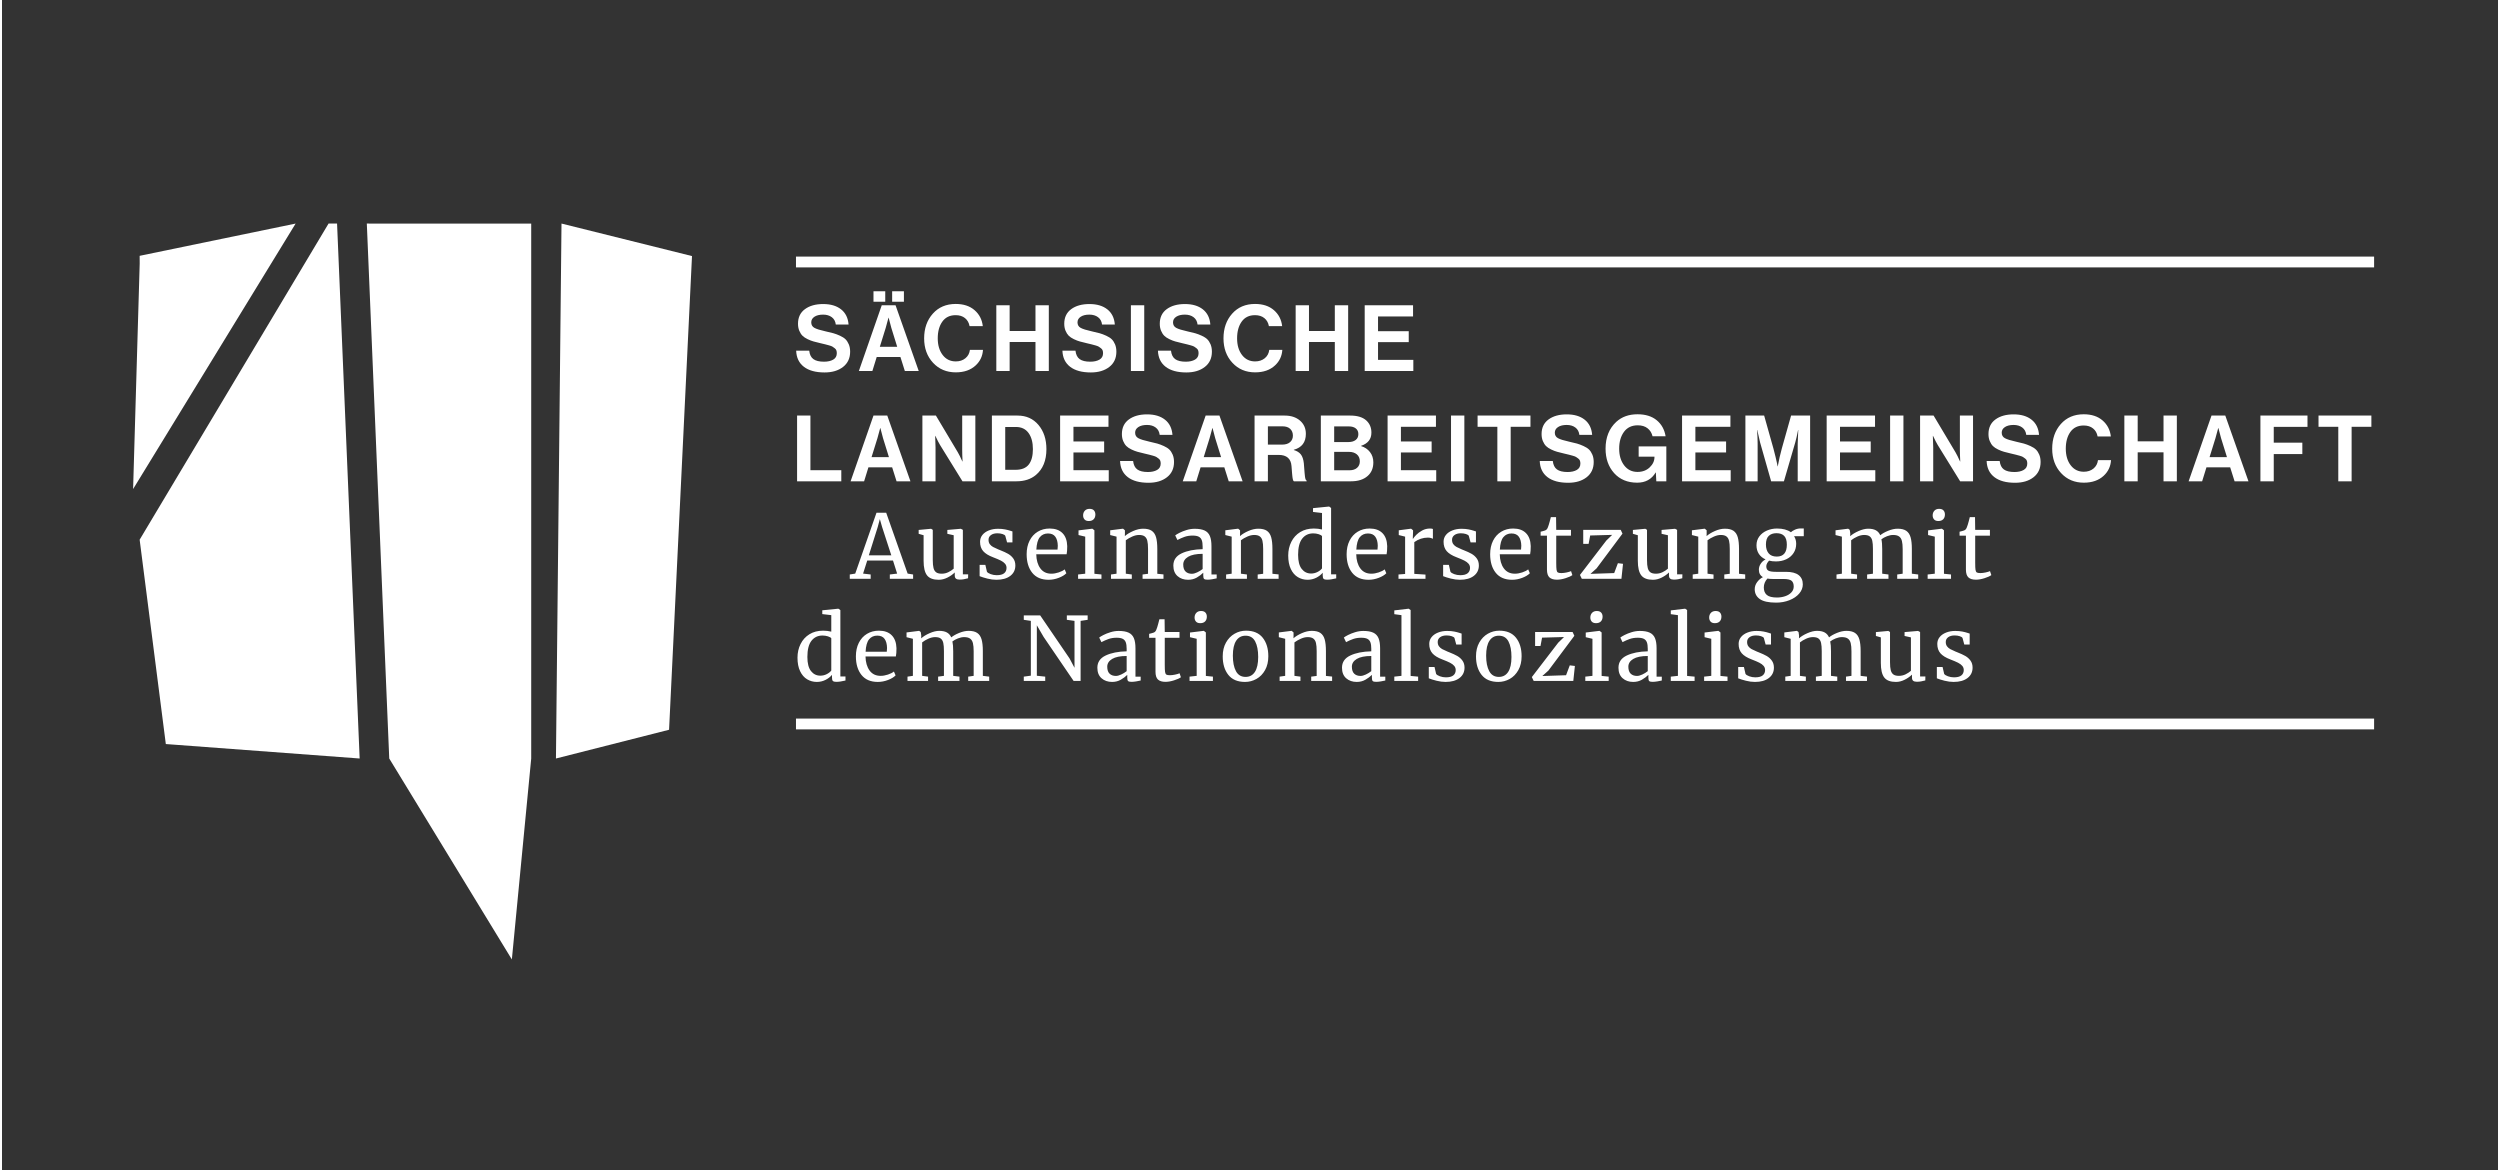
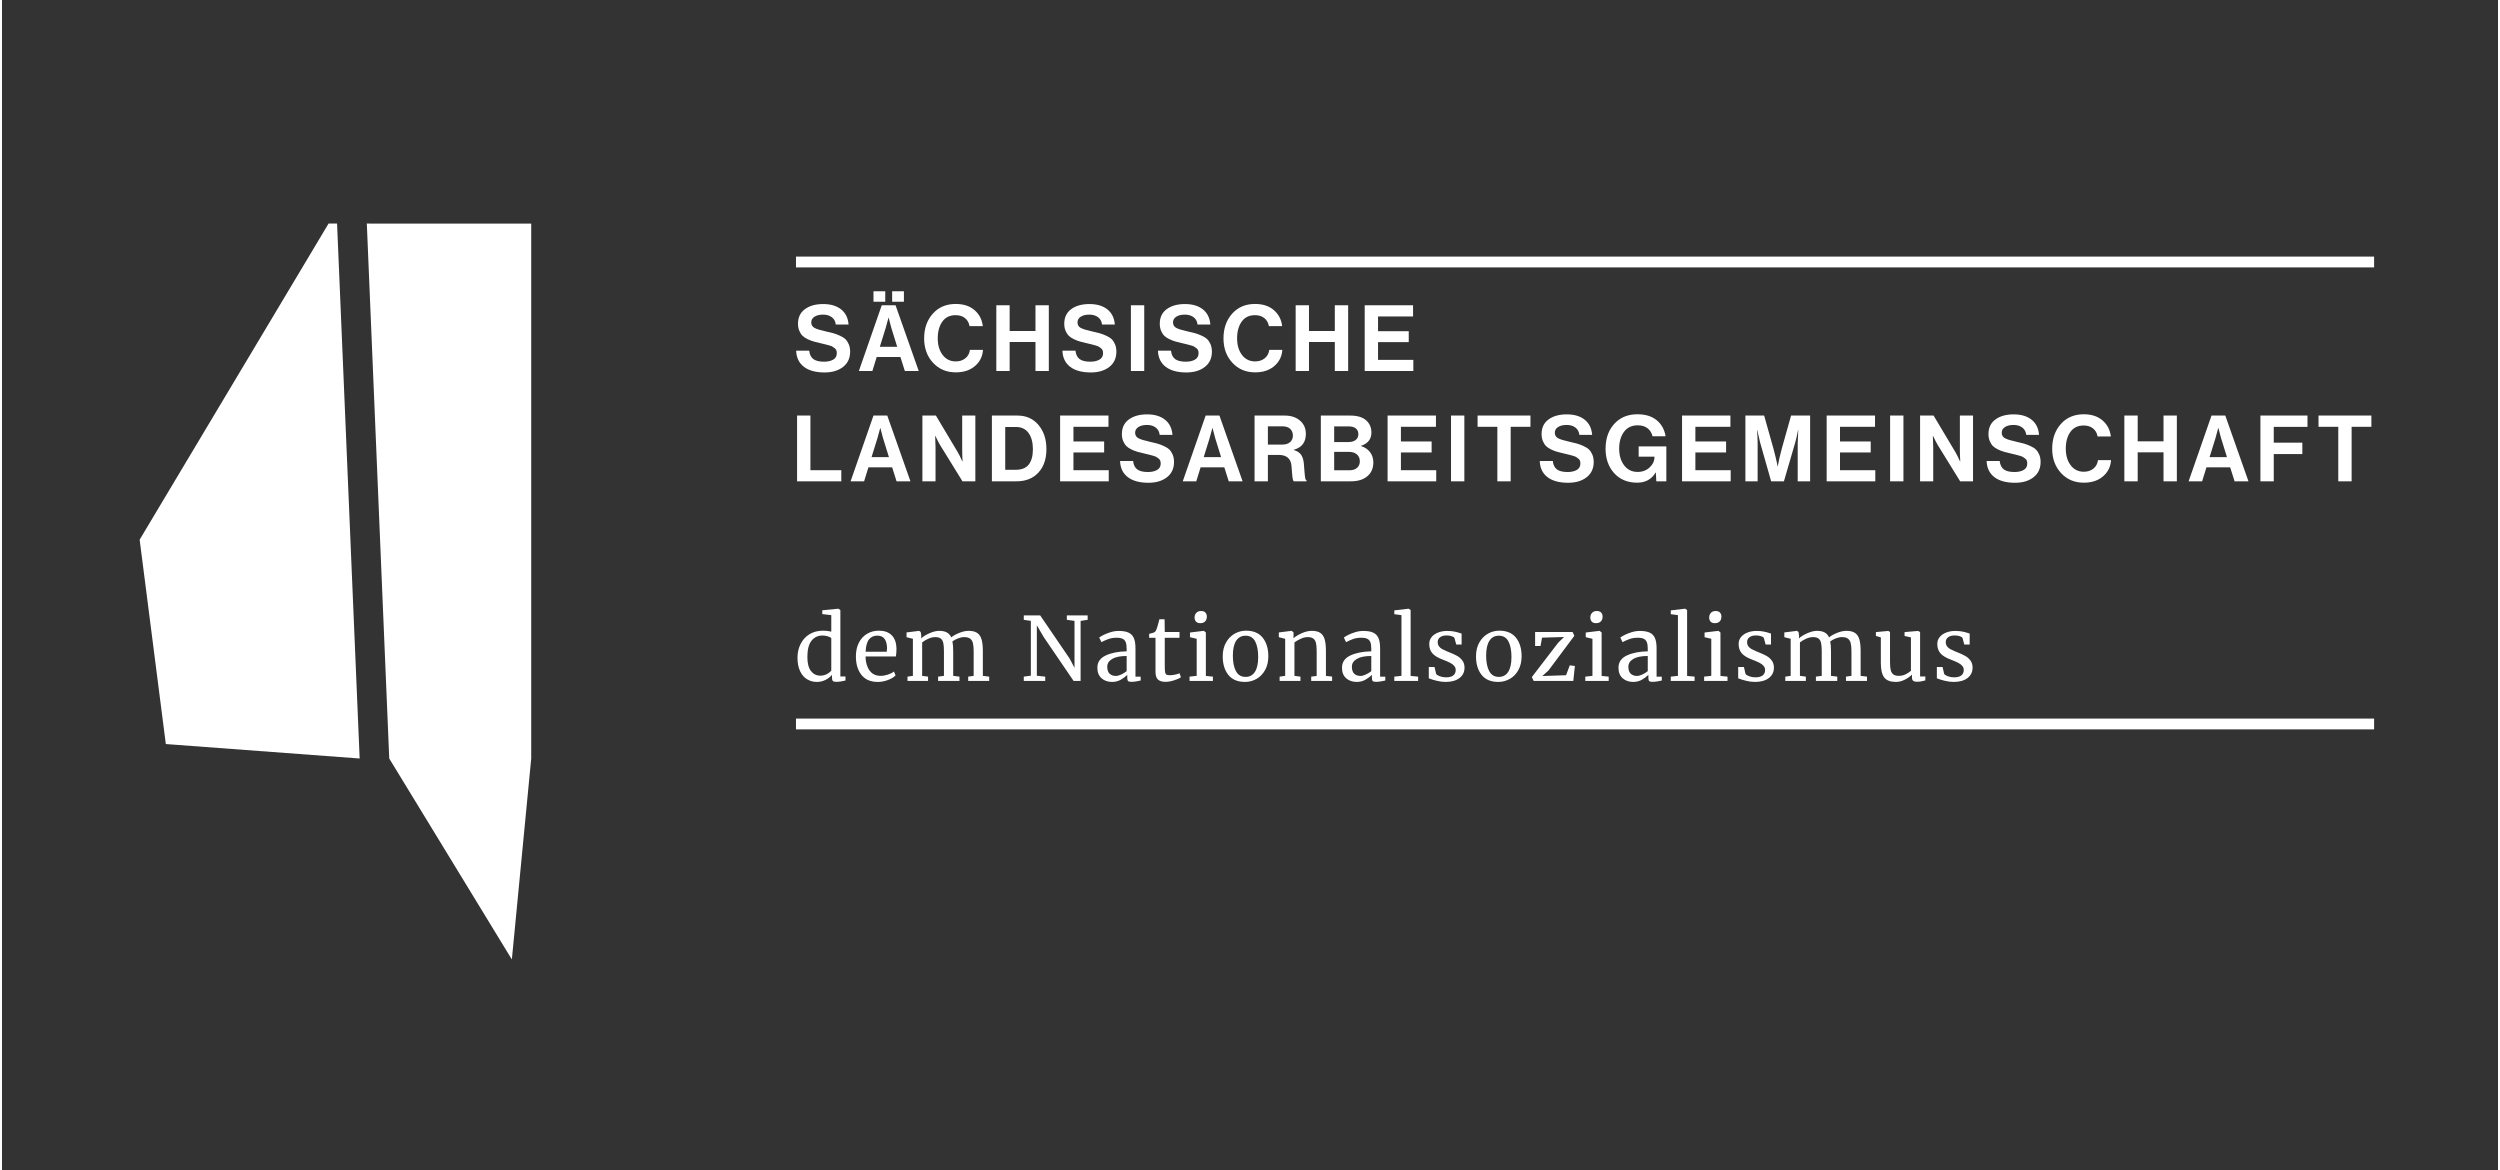
<svg xmlns="http://www.w3.org/2000/svg" width="250" height="117" viewBox="0 0 1120 525" version="1.1" xml:space="preserve" style="fill-rule:evenodd;clip-rule:evenodd;stroke-linejoin:round;stroke-miterlimit:2;">
  <rect x="0" y="0" width="1120" height="525" fill="#333333" stroke="none" />
  <g transform="matrix(1,0,0,1,0,-4)">
    <g id="sLAG_logo" transform="matrix(1,0,0,1,-667,-506.053)">
      <rect x="667" y="511" width="1120" height="524" style="fill:none;" />
      <g transform="matrix(1,0,0,1,1227,773)">
        <g transform="matrix(1,0,0,1,-533.333,-179.167)">
          <g transform="matrix(4.167,0,0,4.167,0,0)">
            <path d="M81.342,53.327C81.678,53.327 81.99,53.254 82.278,53.109C82.566,52.963 82.799,52.782 82.977,52.567L82.977,52.871C82.977,53.055 83.011,53.175 83.081,53.232C83.151,53.289 83.268,53.318 83.433,53.318C83.597,53.318 83.754,53.305 83.903,53.28C84.051,53.254 84.227,53.219 84.43,53.175L84.43,52.738L83.879,52.738L83.879,45.594L83.67,45.442L83.642,45.442L81.932,45.613L81.932,46.022L82.901,46.136L82.901,47.912C82.634,47.843 82.34,47.808 82.017,47.808C81.453,47.808 80.964,47.936 80.549,48.192C80.134,48.449 79.816,48.799 79.595,49.242C79.373,49.685 79.262,50.176 79.262,50.715C79.262,51.291 79.355,51.775 79.542,52.168C79.729,52.561 79.981,52.852 80.298,53.042C80.614,53.232 80.963,53.327 81.342,53.327ZM81.723,52.653C81.311,52.653 80.975,52.488 80.716,52.159C80.456,51.829 80.326,51.323 80.326,50.639C80.326,49.853 80.473,49.272 80.768,48.895C81.062,48.519 81.457,48.33 81.951,48.33C82.16,48.33 82.357,48.36 82.544,48.42C82.731,48.481 82.85,48.549 82.901,48.625L82.901,52.102C82.793,52.247 82.631,52.376 82.416,52.486C82.201,52.597 81.97,52.653 81.723,52.653ZM87.907,53.327C88.28,53.327 88.648,53.257 89.009,53.118C89.37,52.979 89.642,52.814 89.826,52.624L89.645,52.206C89.493,52.333 89.28,52.442 89.004,52.534C88.729,52.626 88.464,52.672 88.211,52.672C87.698,52.672 87.302,52.48 87.023,52.097C86.745,51.714 86.599,51.209 86.586,50.582L89.854,50.582C89.899,50.379 89.921,50.085 89.921,49.698C89.902,49.09 89.729,48.623 89.403,48.297C89.077,47.971 88.619,47.808 88.03,47.808C87.549,47.808 87.12,47.922 86.743,48.15C86.366,48.378 86.073,48.701 85.864,49.119C85.655,49.537 85.551,50.021 85.551,50.572C85.551,51.408 85.752,52.076 86.154,52.577C86.556,53.077 87.14,53.327 87.907,53.327ZM86.596,50.078C86.627,49.451 86.753,49.005 86.971,48.739C87.19,48.473 87.482,48.34 87.85,48.34C88.211,48.34 88.475,48.458 88.643,48.696C88.811,48.933 88.898,49.258 88.904,49.67C88.904,49.809 88.895,49.945 88.876,50.078L86.596,50.078ZM91.108,53.223L93.322,53.223L93.322,52.757L92.685,52.672L92.685,49.071C92.875,48.919 93.099,48.786 93.355,48.672C93.612,48.558 93.854,48.501 94.082,48.501C94.354,48.501 94.557,48.553 94.69,48.658C94.823,48.762 94.913,48.919 94.961,49.128C95.008,49.337 95.032,49.632 95.032,50.012L95.032,52.672L94.405,52.757L94.405,53.223L96.704,53.223L96.704,52.757L96.029,52.672L96.029,50.021C96.029,49.565 96.001,49.214 95.944,48.967C96.108,48.84 96.308,48.731 96.542,48.639C96.777,48.547 96.998,48.501 97.207,48.501C97.486,48.501 97.7,48.555 97.849,48.663C97.997,48.77 98.099,48.933 98.153,49.152C98.206,49.37 98.233,49.663 98.233,50.031L98.233,52.672L97.644,52.757L97.644,53.223L99.905,53.223L99.905,52.757L99.221,52.672L99.221,50.002C99.221,49.476 99.175,49.057 99.084,48.743C98.992,48.43 98.835,48.199 98.613,48.05C98.392,47.901 98.084,47.827 97.692,47.827C97.375,47.827 97.035,47.901 96.671,48.05C96.306,48.199 96.023,48.359 95.82,48.53C95.713,48.289 95.554,48.112 95.345,47.998C95.136,47.884 94.861,47.827 94.519,47.827C94.215,47.827 93.871,47.911 93.488,48.078C93.105,48.246 92.802,48.432 92.581,48.634L92.59,48.33L92.533,47.95L92.362,47.827L91.004,47.998L91.004,48.511L91.688,48.682L91.688,52.672L91.108,52.757L91.108,53.223ZM104.39,52.653L103.63,52.757L103.63,53.223L105.938,53.223L105.938,52.757L105.036,52.662L105.036,47.228L105.767,48.482L108.997,53.223L109.748,53.223L109.748,46.753L110.508,46.639L110.508,46.164L108.266,46.164L108.266,46.639L109.092,46.753L109.092,51.807L108.56,50.8L105.397,46.164L103.63,46.164L103.63,46.639L104.39,46.753L104.39,52.653ZM111.553,51.798C111.553,52.292 111.703,52.67 112.004,52.933C112.305,53.196 112.683,53.327 113.139,53.327C113.487,53.327 113.799,53.248 114.075,53.09C114.35,52.931 114.583,52.757 114.773,52.567L114.773,52.881C114.773,53.064 114.805,53.183 114.868,53.237C114.931,53.291 115.052,53.318 115.229,53.318C115.375,53.318 115.544,53.302 115.737,53.27C115.93,53.238 116.09,53.207 116.217,53.175L116.217,52.757L115.657,52.757L115.657,49.708C115.657,49.252 115.6,48.887 115.486,48.615C115.372,48.343 115.183,48.145 114.92,48.021C114.658,47.898 114.301,47.836 113.852,47.836C113.56,47.836 113.269,47.88 112.978,47.969C112.686,48.058 112.43,48.159 112.208,48.273C111.986,48.387 111.834,48.479 111.752,48.549L111.99,49.043C112.243,48.91 112.498,48.797 112.754,48.705C113.011,48.614 113.301,48.568 113.624,48.568C113.909,48.568 114.129,48.607 114.284,48.686C114.439,48.766 114.548,48.891 114.612,49.062C114.675,49.233 114.707,49.467 114.707,49.765L114.707,50.031C113.795,50.05 113.041,50.2 112.446,50.482C111.85,50.764 111.553,51.202 111.553,51.798ZM113.548,52.681C113.263,52.681 113.036,52.6 112.868,52.439C112.701,52.277 112.617,52.026 112.617,51.684C112.617,51.342 112.792,51.065 113.144,50.852C113.495,50.64 114.016,50.534 114.707,50.534L114.707,52.168C114.529,52.308 114.333,52.428 114.118,52.529C113.902,52.63 113.712,52.681 113.548,52.681ZM118.887,53.318C119.165,53.318 119.474,53.264 119.813,53.156C120.152,53.048 120.397,52.938 120.549,52.824L120.407,52.396C120.293,52.447 120.133,52.494 119.927,52.539C119.721,52.583 119.533,52.605 119.362,52.605C119.184,52.605 119.059,52.583 118.986,52.539C118.913,52.494 118.866,52.399 118.844,52.254C118.822,52.108 118.811,51.855 118.811,51.494L118.811,48.577L120.397,48.577L120.397,47.95L118.811,47.95L118.792,46.582L118.231,46.582C118.218,46.633 118.177,46.791 118.108,47.057C118.038,47.323 117.978,47.516 117.927,47.637C117.87,47.808 117.791,47.922 117.69,47.979C117.639,48.01 117.541,48.045 117.395,48.083C117.249,48.121 117.161,48.143 117.129,48.15L117.129,48.577L117.813,48.577L117.813,52.225C117.813,52.624 117.902,52.906 118.079,53.071C118.256,53.235 118.526,53.318 118.887,53.318ZM122.629,47L122.639,47C122.861,47 123.033,46.937 123.157,46.81C123.28,46.684 123.342,46.512 123.342,46.297C123.342,46.12 123.291,45.974 123.19,45.86C123.089,45.746 122.93,45.689 122.715,45.689C122.5,45.689 122.33,45.756 122.207,45.889C122.083,46.022 122.021,46.19 122.021,46.392C122.021,46.569 122.072,46.715 122.173,46.829C122.275,46.943 122.427,47 122.629,47ZM122.249,52.672L121.48,52.757L121.48,53.223L123.997,53.223L123.997,52.757L123.237,52.681L123.237,47.998L123.019,47.827L123,47.827L121.527,48.007L121.527,48.511L122.249,48.682L122.249,52.672ZM125.052,50.572C125.052,51.395 125.253,52.06 125.655,52.567C126.057,53.074 126.657,53.327 127.455,53.327C127.892,53.327 128.302,53.219 128.686,53.004C129.069,52.789 129.378,52.472 129.612,52.054C129.845,51.636 129.963,51.139 129.963,50.563C129.963,49.739 129.761,49.074 129.36,48.568C128.957,48.061 128.358,47.808 127.56,47.808C127.123,47.808 126.713,47.917 126.33,48.135C125.946,48.354 125.638,48.672 125.403,49.09C125.169,49.508 125.052,50.002 125.052,50.572ZM127.512,52.786C127.044,52.786 126.699,52.58 126.477,52.168C126.255,51.756 126.144,51.199 126.144,50.496C126.144,49.787 126.263,49.252 126.501,48.891C126.738,48.53 127.075,48.349 127.512,48.349C127.987,48.349 128.332,48.555 128.548,48.967C128.763,49.378 128.871,49.936 128.871,50.639C128.871,51.348 128.754,51.883 128.519,52.244C128.285,52.605 127.949,52.786 127.512,52.786ZM131.778,52.672L131.179,52.757L131.179,53.223L133.421,53.223L133.421,52.757L132.775,52.672L132.775,49.071C132.978,48.919 133.209,48.786 133.469,48.672C133.728,48.558 133.972,48.501 134.2,48.501C134.466,48.501 134.669,48.553 134.808,48.658C134.948,48.762 135.043,48.921 135.093,49.133C135.144,49.345 135.169,49.638 135.169,50.012L135.169,52.681L134.58,52.757L134.58,53.223L136.832,53.223L136.832,52.748L136.167,52.681L136.167,50.021C136.167,49.489 136.122,49.066 136.034,48.753C135.945,48.439 135.792,48.207 135.573,48.055C135.355,47.903 135.046,47.827 134.647,47.827C134.305,47.827 133.947,47.909 133.573,48.074C133.2,48.238 132.899,48.422 132.671,48.625L132.68,48.397L132.68,47.998L132.481,47.827L132.452,47.827L131.094,47.998L131.094,48.511L131.778,48.682L131.778,52.672ZM137.896,51.798C137.896,52.292 138.046,52.67 138.347,52.933C138.648,53.196 139.026,53.327 139.482,53.327C139.83,53.327 140.142,53.248 140.418,53.09C140.693,52.931 140.926,52.757 141.116,52.567L141.116,52.881C141.116,53.064 141.148,53.183 141.211,53.237C141.274,53.291 141.395,53.318 141.572,53.318C141.718,53.318 141.887,53.302 142.08,53.27C142.273,53.238 142.433,53.207 142.56,53.175L142.56,52.757L142,52.757L142,49.708C142,49.252 141.943,48.887 141.829,48.615C141.715,48.343 141.526,48.145 141.263,48.021C141.001,47.898 140.644,47.836 140.195,47.836C139.903,47.836 139.612,47.88 139.321,47.969C139.029,48.058 138.773,48.159 138.551,48.273C138.329,48.387 138.177,48.479 138.095,48.549L138.333,49.043C138.586,48.91 138.841,48.797 139.097,48.705C139.354,48.614 139.644,48.568 139.967,48.568C140.252,48.568 140.472,48.607 140.627,48.686C140.782,48.766 140.891,48.891 140.955,49.062C141.018,49.233 141.05,49.467 141.05,49.765L141.05,50.031C140.138,50.05 139.384,50.2 138.789,50.482C138.193,50.764 137.896,51.202 137.896,51.798ZM139.891,52.681C139.606,52.681 139.379,52.6 139.211,52.439C139.044,52.277 138.96,52.026 138.96,51.684C138.96,51.342 139.135,51.065 139.487,50.852C139.838,50.64 140.359,50.534 141.05,50.534L141.05,52.168C140.872,52.308 140.676,52.428 140.461,52.529C140.245,52.63 140.055,52.681 139.891,52.681ZM144.299,52.672L143.529,52.757L143.529,53.223L146.094,53.223L146.094,52.757L145.287,52.681L145.287,45.585L145.078,45.442L145.059,45.442L143.529,45.623L143.529,46.031L144.299,46.136L144.299,52.672ZM147.861,51.722L147.243,51.722L147.243,52.938C147.459,53.026 147.736,53.113 148.075,53.199C148.413,53.284 148.738,53.327 149.048,53.327C149.682,53.327 150.18,53.188 150.545,52.909C150.909,52.63 151.091,52.257 151.091,51.788C151.091,51.49 151.016,51.239 150.868,51.033C150.719,50.827 150.534,50.661 150.312,50.534C150.09,50.407 149.802,50.274 149.447,50.135L149.257,50.059C149.017,49.958 148.827,49.869 148.687,49.793C148.548,49.717 148.432,49.617 148.341,49.494C148.249,49.37 148.203,49.214 148.203,49.024C148.203,48.808 148.29,48.637 148.464,48.511C148.638,48.384 148.868,48.321 149.153,48.321C149.356,48.321 149.539,48.348 149.704,48.401C149.869,48.455 149.97,48.52 150.008,48.596L150.198,49.299L150.777,49.299L150.777,48.121C150.733,48.108 150.644,48.08 150.511,48.036C150.378,47.991 150.203,47.947 149.984,47.903C149.766,47.858 149.511,47.836 149.219,47.836C148.858,47.836 148.531,47.895 148.236,48.012C147.942,48.129 147.71,48.292 147.543,48.501C147.375,48.71 147.291,48.954 147.291,49.233C147.291,49.651 147.403,49.988 147.628,50.244C147.853,50.501 148.209,50.721 148.697,50.905C149.058,51.044 149.335,51.163 149.528,51.261C149.721,51.359 149.872,51.471 149.979,51.598C150.087,51.725 150.141,51.874 150.141,52.045C150.141,52.292 150.055,52.485 149.884,52.624C149.713,52.763 149.447,52.833 149.086,52.833C148.858,52.833 148.641,52.795 148.436,52.719C148.23,52.643 148.095,52.558 148.032,52.463L147.861,51.722ZM152.326,50.572C152.326,51.395 152.527,52.06 152.929,52.567C153.331,53.074 153.931,53.327 154.729,53.327C155.166,53.327 155.576,53.219 155.96,53.004C156.343,52.789 156.651,52.472 156.886,52.054C157.12,51.636 157.237,51.139 157.237,50.563C157.237,49.739 157.036,49.074 156.634,48.568C156.232,48.061 155.632,47.808 154.834,47.808C154.397,47.808 153.987,47.917 153.604,48.135C153.22,48.354 152.912,48.672 152.677,49.09C152.443,49.508 152.326,50.002 152.326,50.572ZM154.786,52.786C154.318,52.786 153.972,52.58 153.751,52.168C153.529,51.756 153.418,51.199 153.418,50.496C153.418,49.787 153.537,49.252 153.775,48.891C154.012,48.53 154.349,48.349 154.786,48.349C155.261,48.349 155.606,48.555 155.822,48.967C156.037,49.378 156.145,49.936 156.145,50.639C156.145,51.348 156.028,51.883 155.793,52.244C155.559,52.605 155.223,52.786 154.786,52.786ZM161.807,48.492L161.18,49.1L158.339,52.805L158.539,53.223L162.804,53.223L162.975,51.608L162.424,51.541L162.025,52.605L159.47,52.691L160.125,52.102L162.918,48.359L162.728,47.95L158.691,47.95L158.691,49.461L159.27,49.461L159.441,48.558L161.807,48.492ZM165.246,47L165.255,47C165.477,47 165.649,46.937 165.773,46.81C165.896,46.684 165.958,46.512 165.958,46.297C165.958,46.12 165.907,45.974 165.806,45.86C165.705,45.746 165.546,45.689 165.331,45.689C165.116,45.689 164.946,45.756 164.823,45.889C164.699,46.022 164.638,46.19 164.638,46.392C164.638,46.569 164.688,46.715 164.79,46.829C164.891,46.943 165.043,47 165.246,47ZM164.866,52.672L164.096,52.757L164.096,53.223L166.614,53.223L166.614,52.757L165.854,52.681L165.854,47.998L165.635,47.827L165.616,47.827L164.144,48.007L164.144,48.511L164.866,48.682L164.866,52.672ZM167.668,51.798C167.668,52.292 167.818,52.67 168.119,52.933C168.42,53.196 168.798,53.327 169.255,53.327C169.603,53.327 169.915,53.248 170.19,53.09C170.466,52.931 170.699,52.757 170.889,52.567L170.889,52.881C170.889,53.064 170.92,53.183 170.983,53.237C171.047,53.291 171.167,53.318 171.344,53.318C171.49,53.318 171.659,53.302 171.853,53.27C172.046,53.238 172.206,53.207 172.333,53.175L172.333,52.757L171.772,52.757L171.772,49.708C171.772,49.252 171.715,48.887 171.601,48.615C171.487,48.343 171.298,48.145 171.036,48.021C170.773,47.898 170.417,47.836 169.967,47.836C169.676,47.836 169.384,47.88 169.093,47.969C168.802,48.058 168.545,48.159 168.324,48.273C168.102,48.387 167.95,48.479 167.867,48.549L168.105,49.043C168.358,48.91 168.613,48.797 168.87,48.705C169.126,48.614 169.416,48.568 169.739,48.568C170.024,48.568 170.244,48.607 170.399,48.686C170.554,48.766 170.664,48.891 170.727,49.062C170.79,49.233 170.822,49.467 170.822,49.765L170.822,50.031C169.91,50.05 169.156,50.2 168.561,50.482C167.966,50.764 167.668,51.202 167.668,51.798ZM169.663,52.681C169.378,52.681 169.151,52.6 168.984,52.439C168.816,52.277 168.732,52.026 168.732,51.684C168.732,51.342 168.908,51.065 169.259,50.852C169.611,50.64 170.132,50.534 170.822,50.534L170.822,52.168C170.645,52.308 170.448,52.428 170.233,52.529C170.018,52.63 169.828,52.681 169.663,52.681ZM174.071,52.672L173.301,52.757L173.301,53.223L175.866,53.223L175.866,52.757L175.059,52.681L175.059,45.585L174.85,45.442L174.831,45.442L173.301,45.623L173.301,46.031L174.071,46.136L174.071,52.672ZM178.042,47L178.051,47C178.273,47 178.446,46.937 178.569,46.81C178.693,46.684 178.754,46.512 178.754,46.297C178.754,46.12 178.704,45.974 178.602,45.86C178.501,45.746 178.343,45.689 178.127,45.689C177.912,45.689 177.743,45.756 177.619,45.889C177.496,46.022 177.434,46.19 177.434,46.392C177.434,46.569 177.484,46.715 177.586,46.829C177.687,46.943 177.839,47 178.042,47ZM177.662,52.672L176.892,52.757L176.892,53.223L179.41,53.223L179.41,52.757L178.65,52.681L178.65,47.998L178.431,47.827L178.412,47.827L176.94,48.007L176.94,48.511L177.662,48.682L177.662,52.672ZM181.177,51.722L180.559,51.722L180.559,52.938C180.774,53.026 181.052,53.113 181.39,53.199C181.729,53.284 182.054,53.327 182.364,53.327C182.997,53.327 183.496,53.188 183.86,52.909C184.225,52.63 184.407,52.257 184.407,51.788C184.407,51.49 184.332,51.239 184.183,51.033C184.035,50.827 183.849,50.661 183.628,50.534C183.406,50.407 183.118,50.274 182.763,50.135L182.573,50.059C182.332,49.958 182.142,49.869 182.003,49.793C181.864,49.717 181.748,49.617 181.656,49.494C181.565,49.37 181.519,49.214 181.519,49.024C181.519,48.808 181.606,48.637 181.78,48.511C181.954,48.384 182.184,48.321 182.469,48.321C182.671,48.321 182.855,48.348 183.02,48.401C183.184,48.455 183.286,48.52 183.324,48.596L183.514,49.299L184.093,49.299L184.093,48.121C184.049,48.108 183.96,48.08 183.827,48.036C183.694,47.991 183.518,47.947 183.3,47.903C183.081,47.858 182.826,47.836 182.535,47.836C182.174,47.836 181.846,47.895 181.552,48.012C181.257,48.129 181.026,48.292 180.858,48.501C180.691,48.71 180.607,48.954 180.607,49.233C180.607,49.651 180.719,49.988 180.944,50.244C181.169,50.501 181.525,50.721 182.013,50.905C182.374,51.044 182.651,51.163 182.844,51.261C183.037,51.359 183.187,51.471 183.295,51.598C183.403,51.725 183.457,51.874 183.457,52.045C183.457,52.292 183.371,52.485 183.2,52.624C183.029,52.763 182.763,52.833 182.402,52.833C182.174,52.833 181.957,52.795 181.751,52.719C181.546,52.643 181.411,52.558 181.348,52.463L181.177,51.722ZM185.632,53.223L187.846,53.223L187.846,52.757L187.209,52.672L187.209,49.071C187.399,48.919 187.622,48.786 187.879,48.672C188.135,48.558 188.378,48.501 188.606,48.501C188.878,48.501 189.081,48.553 189.214,48.658C189.347,48.762 189.437,48.919 189.484,49.128C189.532,49.337 189.556,49.632 189.556,50.012L189.556,52.672L188.929,52.757L188.929,53.223L191.228,53.223L191.228,52.757L190.553,52.672L190.553,50.021C190.553,49.565 190.525,49.214 190.468,48.967C190.632,48.84 190.832,48.731 191.066,48.639C191.3,48.547 191.522,48.501 191.731,48.501C192.01,48.501 192.223,48.555 192.372,48.663C192.521,48.77 192.622,48.933 192.676,49.152C192.73,49.37 192.757,49.663 192.757,50.031L192.757,52.672L192.168,52.757L192.168,53.223L194.429,53.223L194.429,52.757L193.745,52.672L193.745,50.002C193.745,49.476 193.699,49.057 193.607,48.743C193.515,48.43 193.359,48.199 193.137,48.05C192.915,47.901 192.608,47.827 192.216,47.827C191.899,47.827 191.558,47.901 191.194,48.05C190.83,48.199 190.547,48.359 190.344,48.53C190.236,48.289 190.078,48.112 189.869,47.998C189.66,47.884 189.385,47.827 189.043,47.827C188.739,47.827 188.395,47.911 188.012,48.078C187.629,48.246 187.326,48.432 187.105,48.634L187.114,48.33L187.057,47.95L186.886,47.827L185.528,47.998L185.528,48.511L186.212,48.682L186.212,52.672L185.632,52.757L185.632,53.223ZM199.797,53.308C199.968,53.308 200.118,53.295 200.248,53.27C200.378,53.245 200.531,53.21 200.709,53.166L200.718,52.738L200.148,52.738L200.148,47.95L199.93,47.836L199.92,47.836L198.476,47.96L198.476,48.378L199.16,48.53L199.16,52.13C198.995,52.276 198.802,52.402 198.581,52.51C198.359,52.618 198.121,52.672 197.868,52.672C197.608,52.672 197.41,52.623 197.274,52.524C197.138,52.426 197.043,52.274 196.989,52.068C196.935,51.863 196.909,51.576 196.909,51.209L196.909,47.95L196.728,47.836L196.719,47.836L195.389,47.96L195.389,48.378L195.921,48.53L195.921,51.285C195.921,52.013 196.044,52.536 196.291,52.852C196.538,53.169 196.956,53.327 197.545,53.327C197.862,53.327 198.177,53.248 198.49,53.09C198.804,52.931 199.065,52.748 199.274,52.539L199.274,52.862C199.274,53.02 199.317,53.134 199.402,53.204C199.488,53.273 199.619,53.308 199.797,53.308ZM202.57,51.722L201.953,51.722L201.953,52.938C202.168,53.026 202.445,53.113 202.784,53.199C203.123,53.284 203.448,53.327 203.758,53.327C204.391,53.327 204.89,53.188 205.254,52.909C205.618,52.63 205.8,52.257 205.8,51.788C205.8,51.49 205.726,51.239 205.577,51.033C205.428,50.827 205.243,50.661 205.021,50.534C204.8,50.407 204.512,50.274 204.157,50.135L203.967,50.059C203.726,49.958 203.536,49.869 203.397,49.793C203.258,49.717 203.142,49.617 203.05,49.494C202.958,49.37 202.912,49.214 202.912,49.024C202.912,48.808 202.999,48.637 203.174,48.511C203.348,48.384 203.577,48.321 203.862,48.321C204.065,48.321 204.249,48.348 204.413,48.401C204.578,48.455 204.679,48.52 204.717,48.596L204.907,49.299L205.487,49.299L205.487,48.121C205.443,48.108 205.354,48.08 205.221,48.036C205.088,47.991 204.912,47.947 204.694,47.903C204.475,47.858 204.22,47.836 203.929,47.836C203.568,47.836 203.24,47.895 202.946,48.012C202.651,48.129 202.42,48.292 202.252,48.501C202.084,48.71 202,48.954 202,49.233C202,49.651 202.113,49.988 202.338,50.244C202.562,50.501 202.919,50.721 203.406,50.905C203.767,51.044 204.044,51.163 204.238,51.261C204.431,51.359 204.581,51.471 204.689,51.598C204.797,51.725 204.85,51.874 204.85,52.045C204.85,52.292 204.765,52.485 204.594,52.624C204.423,52.763 204.157,52.833 203.796,52.833C203.568,52.833 203.351,52.795 203.145,52.719C202.939,52.643 202.805,52.558 202.741,52.463L202.57,51.722Z" style="fill:white;fill-rule:nonzero;" />
-             <path d="M85.48,41.662L84.891,41.757L84.891,42.223L87.142,42.223L87.142,41.757L86.325,41.662L86.772,40.256L89.546,40.256L89.992,41.662L89.204,41.757L89.204,42.223L91.712,42.223L91.712,41.757L91.123,41.662L88.814,35.107L87.769,35.107L85.48,41.662ZM89.365,39.696L86.943,39.696L87.902,36.646L88.13,35.791L88.368,36.627L89.365,39.696ZM96.718,42.308C96.889,42.308 97.039,42.295 97.169,42.27C97.299,42.245 97.453,42.21 97.63,42.166L97.64,41.738L97.07,41.738L97.07,36.95L96.851,36.836L96.842,36.836L95.398,36.96L95.398,37.378L96.082,37.53L96.082,41.13C95.917,41.276 95.724,41.402 95.502,41.51C95.28,41.618 95.043,41.672 94.79,41.672C94.53,41.672 94.332,41.623 94.196,41.524C94.06,41.426 93.965,41.274 93.911,41.068C93.857,40.863 93.83,40.576 93.83,40.209L93.83,36.95L93.65,36.836L93.64,36.836L92.31,36.96L92.31,37.378L92.842,37.53L92.842,40.285C92.842,41.013 92.966,41.536 93.213,41.852C93.46,42.169 93.878,42.327 94.467,42.327C94.783,42.327 95.098,42.248 95.412,42.09C95.725,41.931 95.987,41.748 96.196,41.539L96.196,41.862C96.196,42.02 96.238,42.134 96.324,42.204C96.409,42.273 96.541,42.308 96.718,42.308ZM99.492,40.722L98.874,40.722L98.874,41.938C99.09,42.026 99.367,42.113 99.706,42.199C100.045,42.284 100.37,42.327 100.68,42.327C101.313,42.327 101.812,42.188 102.176,41.909C102.54,41.63 102.722,41.257 102.722,40.788C102.722,40.49 102.648,40.239 102.499,40.033C102.35,39.827 102.165,39.661 101.943,39.534C101.722,39.407 101.434,39.274 101.079,39.135L100.889,39.059C100.648,38.958 100.458,38.869 100.319,38.793C100.18,38.717 100.064,38.617 99.972,38.494C99.88,38.37 99.834,38.214 99.834,38.024C99.834,37.808 99.921,37.637 100.096,37.511C100.27,37.384 100.499,37.321 100.784,37.321C100.987,37.321 101.171,37.348 101.335,37.401C101.5,37.455 101.601,37.52 101.639,37.596L101.829,38.299L102.409,38.299L102.409,37.121C102.365,37.108 102.276,37.08 102.143,37.036C102.01,36.991 101.834,36.947 101.616,36.903C101.397,36.858 101.142,36.836 100.851,36.836C100.49,36.836 100.162,36.895 99.867,37.012C99.573,37.129 99.341,37.292 99.174,37.501C99.006,37.71 98.922,37.954 98.922,38.233C98.922,38.651 99.034,38.988 99.259,39.244C99.484,39.501 99.84,39.721 100.328,39.905C100.689,40.044 100.966,40.163 101.16,40.261C101.353,40.359 101.503,40.471 101.611,40.598C101.719,40.725 101.772,40.874 101.772,41.045C101.772,41.292 101.687,41.485 101.516,41.624C101.345,41.763 101.079,41.833 100.718,41.833C100.49,41.833 100.273,41.795 100.067,41.719C99.861,41.643 99.726,41.558 99.663,41.463L99.492,40.722ZM106.294,42.327C106.668,42.327 107.035,42.257 107.396,42.118C107.757,41.979 108.03,41.814 108.213,41.624L108.033,41.206C107.881,41.333 107.667,41.442 107.392,41.534C107.116,41.626 106.852,41.672 106.598,41.672C106.085,41.672 105.689,41.48 105.411,41.097C105.132,40.714 104.986,40.209 104.974,39.582L108.242,39.582C108.286,39.379 108.308,39.085 108.308,38.698C108.289,38.09 108.117,37.623 107.791,37.297C107.464,36.971 107.007,36.808 106.418,36.808C105.936,36.808 105.507,36.922 105.131,37.15C104.754,37.378 104.461,37.701 104.252,38.119C104.043,38.537 103.938,39.021 103.938,39.572C103.938,40.408 104.139,41.076 104.542,41.577C104.944,42.077 105.528,42.327 106.294,42.327ZM104.983,39.078C105.015,38.451 105.14,38.005 105.359,37.739C105.577,37.473 105.87,37.34 106.237,37.34C106.598,37.34 106.863,37.458 107.031,37.696C107.198,37.933 107.285,38.258 107.292,38.67C107.292,38.809 107.282,38.945 107.263,39.078L104.983,39.078ZM110.626,36L110.636,36C110.857,36 111.03,35.937 111.153,35.81C111.277,35.684 111.339,35.512 111.339,35.297C111.339,35.12 111.288,34.974 111.187,34.86C111.085,34.746 110.927,34.689 110.712,34.689C110.496,34.689 110.327,34.756 110.203,34.889C110.08,35.022 110.018,35.19 110.018,35.392C110.018,35.569 110.069,35.715 110.17,35.829C110.271,35.943 110.423,36 110.626,36ZM110.246,41.672L109.477,41.757L109.477,42.223L111.994,42.223L111.994,41.757L111.234,41.681L111.234,36.998L111.016,36.827L110.997,36.827L109.524,37.007L109.524,37.511L110.246,37.682L110.246,41.672ZM113.619,41.672L113.02,41.757L113.02,42.223L115.262,42.223L115.262,41.757L114.616,41.672L114.616,38.071C114.819,37.919 115.05,37.786 115.31,37.672C115.569,37.558 115.813,37.501 116.041,37.501C116.307,37.501 116.51,37.553 116.649,37.658C116.788,37.762 116.883,37.921 116.934,38.133C116.985,38.345 117.01,38.638 117.01,39.012L117.01,41.681L116.421,41.757L116.421,42.223L118.673,42.223L118.673,41.748L118.008,41.681L118.008,39.021C118.008,38.489 117.963,38.066 117.875,37.753C117.786,37.439 117.632,37.207 117.414,37.055C117.195,36.903 116.887,36.827 116.488,36.827C116.146,36.827 115.788,36.909 115.414,37.074C115.04,37.238 114.74,37.422 114.512,37.625L114.521,37.397L114.521,36.998L114.322,36.827L114.293,36.827L112.935,36.998L112.935,37.511L113.619,37.682L113.619,41.672ZM119.736,40.798C119.736,41.292 119.887,41.67 120.188,41.933C120.488,42.196 120.867,42.327 121.323,42.327C121.671,42.327 121.983,42.248 122.259,42.09C122.534,41.931 122.767,41.757 122.957,41.567L122.957,41.881C122.957,42.064 122.989,42.183 123.052,42.237C123.115,42.291 123.236,42.318 123.413,42.318C123.559,42.318 123.728,42.302 123.921,42.27C124.114,42.238 124.274,42.207 124.401,42.175L124.401,41.757L123.84,41.757L123.84,38.708C123.84,38.252 123.783,37.887 123.669,37.615C123.555,37.343 123.367,37.145 123.104,37.021C122.841,36.898 122.485,36.836 122.035,36.836C121.744,36.836 121.453,36.88 121.161,36.969C120.87,37.058 120.614,37.159 120.392,37.273C120.17,37.387 120.018,37.479 119.936,37.549L120.173,38.043C120.427,37.91 120.682,37.797 120.938,37.705C121.195,37.614 121.484,37.568 121.807,37.568C122.092,37.568 122.312,37.607 122.468,37.686C122.623,37.766 122.732,37.891 122.795,38.062C122.859,38.233 122.89,38.467 122.89,38.765L122.89,39.031C121.978,39.05 121.225,39.2 120.629,39.482C120.034,39.764 119.736,40.202 119.736,40.798ZM121.731,41.681C121.446,41.681 121.22,41.6 121.052,41.439C120.884,41.277 120.8,41.026 120.8,40.684C120.8,40.342 120.976,40.065 121.328,39.852C121.679,39.64 122.2,39.534 122.89,39.534L122.89,41.168C122.713,41.308 122.517,41.428 122.301,41.529C122.086,41.63 121.896,41.681 121.731,41.681ZM126.016,41.672L125.417,41.757L125.417,42.223L127.659,42.223L127.659,41.757L127.013,41.672L127.013,38.071C127.216,37.919 127.447,37.786 127.707,37.672C127.966,37.558 128.21,37.501 128.438,37.501C128.703,37.501 128.907,37.553 129.046,37.658C129.186,37.762 129.281,37.921 129.33,38.133C129.382,38.345 129.407,38.638 129.407,39.012L129.407,41.681L128.817,41.757L128.817,42.223L131.07,42.223L131.07,41.748L130.405,41.681L130.405,39.021C130.405,38.489 130.36,38.066 130.272,37.753C130.183,37.439 130.03,37.207 129.811,37.055C129.593,36.903 129.284,36.827 128.884,36.827C128.543,36.827 128.185,36.909 127.811,37.074C127.438,37.238 127.137,37.422 126.909,37.625L126.918,37.397L126.918,36.998L126.719,36.827L126.69,36.827L125.332,36.998L125.332,37.511L126.016,37.682L126.016,41.672ZM134.186,42.327C134.521,42.327 134.833,42.254 135.121,42.109C135.41,41.963 135.642,41.782 135.82,41.567L135.82,41.871C135.82,42.055 135.854,42.175 135.924,42.232C135.994,42.289 136.111,42.318 136.276,42.318C136.44,42.318 136.597,42.305 136.746,42.28C136.895,42.254 137.07,42.219 137.273,42.175L137.273,41.738L136.722,41.738L136.722,34.594L136.513,34.442L136.485,34.442L134.775,34.613L134.775,35.022L135.744,35.136L135.744,36.912C135.478,36.843 135.183,36.808 134.86,36.808C134.296,36.808 133.807,36.936 133.392,37.192C132.978,37.449 132.659,37.799 132.438,38.242C132.216,38.685 132.105,39.176 132.105,39.715C132.105,40.291 132.199,40.775 132.385,41.168C132.572,41.561 132.824,41.852 133.141,42.042C133.457,42.232 133.806,42.327 134.186,42.327ZM134.566,41.653C134.154,41.653 133.818,41.488 133.559,41.159C133.299,40.829 133.169,40.323 133.169,39.639C133.169,38.853 133.316,38.272 133.611,37.895C133.905,37.519 134.3,37.33 134.794,37.33C135.003,37.33 135.201,37.36 135.387,37.42C135.574,37.481 135.693,37.549 135.744,37.625L135.744,41.102C135.636,41.247 135.474,41.376 135.259,41.486C135.044,41.597 134.813,41.653 134.566,41.653ZM140.75,42.327C141.124,42.327 141.491,42.257 141.852,42.118C142.213,41.979 142.485,41.814 142.669,41.624L142.489,41.206C142.337,41.333 142.123,41.442 141.847,41.534C141.572,41.626 141.307,41.672 141.054,41.672C140.541,41.672 140.145,41.48 139.867,41.097C139.588,40.714 139.442,40.209 139.43,39.582L142.698,39.582C142.742,39.379 142.764,39.085 142.764,38.698C142.745,38.09 142.572,37.623 142.246,37.297C141.92,36.971 141.463,36.808 140.874,36.808C140.392,36.808 139.963,36.922 139.586,37.15C139.209,37.378 138.917,37.701 138.708,38.119C138.499,38.537 138.394,39.021 138.394,39.572C138.394,40.408 138.595,41.076 138.997,41.577C139.399,42.077 139.984,42.327 140.75,42.327ZM139.439,39.078C139.471,38.451 139.596,38.005 139.814,37.739C140.033,37.473 140.326,37.34 140.693,37.34C141.054,37.34 141.318,37.458 141.486,37.696C141.654,37.933 141.741,38.258 141.748,38.67C141.748,38.809 141.738,38.945 141.719,39.078L139.439,39.078ZM143.98,42.223L146.887,42.223L146.887,41.767L145.681,41.691L145.681,38.271C146.13,37.948 146.618,37.786 147.144,37.786C147.264,37.786 147.373,37.8 147.471,37.829C147.569,37.857 147.641,37.887 147.685,37.919L147.685,36.855C147.603,36.823 147.498,36.808 147.372,36.808C147.068,36.808 146.786,36.879 146.526,37.021C146.266,37.164 146.054,37.321 145.89,37.492C145.725,37.663 145.611,37.802 145.548,37.91L145.519,37.91L145.548,37.169L145.548,36.998L145.339,36.827L145.32,36.827L144.009,36.998L144.009,37.511L144.693,37.682L144.693,41.7L143.98,41.757L143.98,42.223ZM149.404,40.722L148.787,40.722L148.787,41.938C149.002,42.026 149.279,42.113 149.618,42.199C149.957,42.284 150.282,42.327 150.592,42.327C151.225,42.327 151.724,42.188 152.088,41.909C152.452,41.63 152.634,41.257 152.634,40.788C152.634,40.49 152.56,40.239 152.411,40.033C152.262,39.827 152.077,39.661 151.855,39.534C151.634,39.407 151.346,39.274 150.991,39.135L150.801,39.059C150.56,38.958 150.37,38.869 150.231,38.793C150.092,38.717 149.976,38.617 149.884,38.494C149.792,38.37 149.746,38.214 149.746,38.024C149.746,37.808 149.833,37.637 150.008,37.511C150.182,37.384 150.411,37.321 150.696,37.321C150.899,37.321 151.083,37.348 151.247,37.401C151.412,37.455 151.513,37.52 151.551,37.596L151.741,38.299L152.321,38.299L152.321,37.121C152.277,37.108 152.188,37.08 152.055,37.036C151.922,36.991 151.746,36.947 151.528,36.903C151.309,36.858 151.054,36.836 150.763,36.836C150.402,36.836 150.074,36.895 149.78,37.012C149.485,37.129 149.254,37.292 149.086,37.501C148.918,37.71 148.834,37.954 148.834,38.233C148.834,38.651 148.947,38.988 149.172,39.244C149.396,39.501 149.753,39.721 150.24,39.905C150.601,40.044 150.878,40.163 151.072,40.261C151.265,40.359 151.415,40.471 151.523,40.598C151.631,40.725 151.684,40.874 151.684,41.045C151.684,41.292 151.599,41.485 151.428,41.624C151.257,41.763 150.991,41.833 150.63,41.833C150.402,41.833 150.185,41.795 149.979,41.719C149.773,41.643 149.639,41.558 149.575,41.463L149.404,40.722ZM156.206,42.327C156.58,42.327 156.947,42.257 157.308,42.118C157.669,41.979 157.942,41.814 158.125,41.624L157.945,41.206C157.793,41.333 157.579,41.442 157.304,41.534C157.028,41.626 156.764,41.672 156.51,41.672C155.997,41.672 155.601,41.48 155.323,41.097C155.044,40.714 154.898,40.209 154.886,39.582L158.154,39.582C158.198,39.379 158.22,39.085 158.22,38.698C158.201,38.09 158.029,37.623 157.703,37.297C157.376,36.971 156.919,36.808 156.33,36.808C155.848,36.808 155.419,36.922 155.043,37.15C154.666,37.378 154.373,37.701 154.164,38.119C153.955,38.537 153.85,39.021 153.85,39.572C153.85,40.408 154.051,41.076 154.454,41.577C154.856,42.077 155.44,42.327 156.206,42.327ZM154.895,39.078C154.927,38.451 155.052,38.005 155.271,37.739C155.489,37.473 155.782,37.34 156.149,37.34C156.51,37.34 156.775,37.458 156.943,37.696C157.11,37.933 157.197,38.258 157.204,38.67C157.204,38.809 157.194,38.945 157.175,39.078L154.895,39.078ZM161.042,42.318C161.32,42.318 161.629,42.264 161.968,42.156C162.307,42.048 162.552,41.938 162.704,41.824L162.562,41.396C162.448,41.447 162.288,41.494 162.082,41.539C161.876,41.583 161.688,41.605 161.517,41.605C161.339,41.605 161.214,41.583 161.141,41.539C161.069,41.494 161.021,41.399 160.999,41.254C160.977,41.108 160.966,40.855 160.966,40.494L160.966,37.577L162.552,37.577L162.552,36.95L160.966,36.95L160.947,35.582L160.386,35.582C160.373,35.633 160.332,35.791 160.263,36.057C160.193,36.323 160.133,36.516 160.082,36.637C160.025,36.808 159.946,36.922 159.845,36.979C159.794,37.01 159.696,37.045 159.55,37.083C159.404,37.121 159.316,37.143 159.284,37.15L159.284,37.577L159.968,37.577L159.968,41.225C159.968,41.624 160.057,41.906 160.234,42.071C160.411,42.235 160.681,42.318 161.042,42.318ZM166.989,37.492L166.362,38.1L163.521,41.805L163.721,42.223L167.986,42.223L168.157,40.608L167.606,40.541L167.207,41.605L164.652,41.691L165.307,41.102L168.1,37.359L167.91,36.95L163.873,36.95L163.873,38.461L164.452,38.461L164.623,37.558L166.989,37.492ZM173.629,42.308C173.8,42.308 173.95,42.295 174.08,42.27C174.21,42.245 174.364,42.21 174.541,42.166L174.551,41.738L173.981,41.738L173.981,36.95L173.762,36.836L173.753,36.836L172.309,36.96L172.309,37.378L172.993,37.53L172.993,41.13C172.828,41.276 172.635,41.402 172.413,41.51C172.191,41.618 171.954,41.672 171.701,41.672C171.441,41.672 171.243,41.623 171.107,41.524C170.971,41.426 170.876,41.274 170.822,41.068C170.768,40.863 170.741,40.576 170.741,40.209L170.741,36.95L170.561,36.836L170.551,36.836L169.221,36.96L169.221,37.378L169.753,37.53L169.753,40.285C169.753,41.013 169.877,41.536 170.124,41.852C170.371,42.169 170.789,42.327 171.378,42.327C171.694,42.327 172.009,42.248 172.323,42.09C172.636,41.931 172.898,41.748 173.107,41.539L173.107,41.862C173.107,42.02 173.149,42.134 173.235,42.204C173.32,42.273 173.452,42.308 173.629,42.308ZM176.26,41.672L175.662,41.757L175.662,42.223L177.904,42.223L177.904,41.757L177.258,41.672L177.258,38.071C177.461,37.919 177.692,37.786 177.951,37.672C178.211,37.558 178.455,37.501 178.683,37.501C178.949,37.501 179.152,37.553 179.291,37.658C179.43,37.762 179.525,37.921 179.576,38.133C179.627,38.345 179.652,38.638 179.652,39.012L179.652,41.681L179.063,41.757L179.063,42.223L181.314,42.223L181.314,41.748L180.649,41.681L180.649,39.021C180.649,38.489 180.605,38.066 180.516,37.753C180.428,37.439 180.274,37.207 180.056,37.055C179.837,36.903 179.528,36.827 179.129,36.827C178.787,36.827 178.43,36.909 178.056,37.074C177.682,37.238 177.381,37.422 177.153,37.625L177.163,37.397L177.163,36.998L176.963,36.827L176.935,36.827L175.576,36.998L175.576,37.511L176.26,37.682L176.26,41.672ZM184.649,44.788C185.162,44.788 185.638,44.7 186.079,44.526C186.519,44.352 186.869,44.115 187.128,43.814C187.388,43.513 187.518,43.182 187.518,42.821C187.518,42.39 187.369,42.058 187.071,41.824C186.774,41.589 186.318,41.472 185.703,41.472L184.63,41.472C184.237,41.472 183.965,41.429 183.813,41.344C183.661,41.258 183.585,41.102 183.585,40.874C183.585,40.772 183.613,40.668 183.67,40.56C183.727,40.453 183.8,40.354 183.889,40.266C184.104,40.323 184.348,40.351 184.62,40.351C185.038,40.351 185.414,40.272 185.746,40.114C186.079,39.955 186.338,39.732 186.525,39.444C186.712,39.156 186.805,38.825 186.805,38.451C186.805,38.141 186.729,37.868 186.577,37.634L187.622,37.634L187.622,36.798L187.299,36.798C187.078,36.798 186.869,36.843 186.672,36.931C186.476,37.02 186.33,37.112 186.235,37.207C185.874,36.941 185.374,36.808 184.734,36.808C184.354,36.808 183.995,36.88 183.656,37.026C183.317,37.172 183.045,37.381 182.839,37.653C182.633,37.926 182.53,38.245 182.53,38.613C182.53,38.967 182.614,39.274 182.782,39.534C182.95,39.794 183.192,39.993 183.509,40.133C183.293,40.24 183.119,40.395 182.986,40.598C182.853,40.801 182.787,41.016 182.787,41.244C182.787,41.611 182.932,41.878 183.224,42.042C182.983,42.163 182.776,42.34 182.602,42.574C182.427,42.808 182.34,43.065 182.34,43.344C182.34,43.793 182.522,44.146 182.887,44.403C183.251,44.659 183.838,44.788 184.649,44.788ZM184.715,39.829C184.323,39.829 184.03,39.712 183.837,39.477C183.643,39.243 183.547,38.926 183.547,38.527C183.547,38.103 183.648,37.794 183.851,37.601C184.053,37.408 184.329,37.311 184.677,37.311C185.051,37.311 185.331,37.411 185.518,37.61C185.705,37.81 185.798,38.122 185.798,38.546C185.798,39.401 185.437,39.829 184.715,39.829ZM184.734,44.237C184.221,44.237 183.857,44.145 183.642,43.961C183.426,43.777 183.319,43.508 183.319,43.154C183.319,42.799 183.449,42.479 183.708,42.194C183.854,42.226 184.053,42.242 184.307,42.242L185.428,42.242C185.865,42.242 186.159,42.307 186.311,42.436C186.463,42.566 186.539,42.774 186.539,43.059C186.539,43.299 186.454,43.51 186.283,43.69C186.112,43.871 185.889,44.007 185.613,44.099C185.338,44.191 185.045,44.237 184.734,44.237ZM191.147,42.223L193.36,42.223L193.36,41.757L192.724,41.672L192.724,38.071C192.914,37.919 193.137,37.786 193.394,37.672C193.65,37.558 193.892,37.501 194.12,37.501C194.393,37.501 194.595,37.553 194.728,37.658C194.861,37.762 194.952,37.919 194.999,38.128C195.047,38.337 195.07,38.632 195.07,39.012L195.07,41.672L194.443,41.757L194.443,42.223L196.742,42.223L196.742,41.757L196.068,41.672L196.068,39.021C196.068,38.565 196.039,38.214 195.982,37.967C196.147,37.84 196.346,37.731 196.581,37.639C196.815,37.547 197.037,37.501 197.246,37.501C197.524,37.501 197.738,37.555 197.887,37.663C198.036,37.77 198.137,37.933 198.191,38.152C198.245,38.37 198.272,38.663 198.272,39.031L198.272,41.672L197.683,41.757L197.683,42.223L199.944,42.223L199.944,41.757L199.26,41.672L199.26,39.002C199.26,38.476 199.214,38.057 199.122,37.743C199.03,37.43 198.873,37.199 198.652,37.05C198.43,36.901 198.123,36.827 197.73,36.827C197.413,36.827 197.073,36.901 196.709,37.05C196.345,37.199 196.061,37.359 195.859,37.53C195.751,37.289 195.593,37.112 195.384,36.998C195.175,36.884 194.899,36.827 194.557,36.827C194.253,36.827 193.91,36.911 193.527,37.078C193.143,37.246 192.841,37.432 192.619,37.634L192.629,37.33L192.572,36.95L192.401,36.827L191.042,36.998L191.042,37.511L191.726,37.682L191.726,41.672L191.147,41.757L191.147,42.223ZM202.11,36L202.119,36C202.341,36 202.513,35.937 202.637,35.81C202.76,35.684 202.822,35.512 202.822,35.297C202.822,35.12 202.771,34.974 202.67,34.86C202.569,34.746 202.41,34.689 202.195,34.689C201.98,34.689 201.81,34.756 201.687,34.889C201.563,35.022 201.502,35.19 201.502,35.392C201.502,35.569 201.552,35.715 201.654,35.829C201.755,35.943 201.907,36 202.11,36ZM201.73,41.672L200.96,41.757L200.96,42.223L203.478,42.223L203.478,41.757L202.718,41.681L202.718,36.998L202.499,36.827L202.48,36.827L201.008,37.007L201.008,37.511L201.73,37.682L201.73,41.672ZM206.157,42.318C206.435,42.318 206.744,42.264 207.083,42.156C207.422,42.048 207.667,41.938 207.819,41.824L207.677,41.396C207.563,41.447 207.403,41.494 207.197,41.539C206.991,41.583 206.803,41.605 206.632,41.605C206.454,41.605 206.329,41.583 206.256,41.539C206.184,41.494 206.136,41.399 206.114,41.254C206.092,41.108 206.081,40.855 206.081,40.494L206.081,37.577L207.667,37.577L207.667,36.95L206.081,36.95L206.062,35.582L205.501,35.582C205.488,35.633 205.447,35.791 205.378,36.057C205.308,36.323 205.248,36.516 205.197,36.637C205.14,36.808 205.061,36.922 204.96,36.979C204.909,37.01 204.811,37.045 204.665,37.083C204.519,37.121 204.431,37.143 204.399,37.15L204.399,37.577L205.083,37.577L205.083,41.225C205.083,41.624 205.172,41.906 205.349,42.071C205.526,42.235 205.796,42.318 206.157,42.318Z" style="fill:white;fill-rule:nonzero;" />
            <path d="M83.98,31.723L83.98,30.525L80.654,30.525L80.654,24.644L79.218,24.644L79.218,31.723L83.98,31.723ZM86.435,31.723L86.9,30.218L89.455,30.218L89.93,31.723L91.425,31.723L88.93,24.644L87.445,24.644L84.98,31.723L86.435,31.723ZM88.168,25.99L88.187,25.99L88.474,27.079L89.108,29.119L87.237,29.119L87.871,27.079C87.95,26.829 88.049,26.466 88.168,25.99ZM94.127,31.723L94.127,28.069C94.127,27.739 94.114,27.327 94.088,26.832L94.108,26.832L94.187,26.99C94.233,27.103 94.299,27.24 94.385,27.401C94.47,27.563 94.546,27.7 94.612,27.812L97.028,31.723L98.414,31.723L98.414,24.644L96.998,24.644L96.998,28.357C96.998,28.687 97.011,29.096 97.038,29.584L97.018,29.584L96.939,29.426C96.893,29.314 96.828,29.175 96.746,29.01C96.663,28.845 96.589,28.706 96.523,28.594L94.167,24.644L92.712,24.644L92.712,31.723L94.127,31.723ZM102.84,31.723C103.691,31.723 104.391,31.495 104.938,31.039C105.691,30.406 106.067,29.479 106.067,28.258C106.067,27.202 105.783,26.335 105.216,25.659C104.648,24.982 103.896,24.644 102.958,24.644L100.196,24.644L100.196,31.723L102.84,31.723ZM101.632,25.872L102.78,25.872C103.374,25.872 103.828,26.088 104.142,26.52C104.455,26.952 104.612,27.532 104.612,28.258C104.612,28.984 104.463,29.536 104.166,29.916C103.869,30.295 103.394,30.485 102.741,30.485L101.632,30.485L101.632,25.872ZM112.779,31.723L112.779,30.525L108.978,30.525L108.978,28.614L112.284,28.614L112.284,27.436L108.978,27.436L108.978,25.852L112.75,25.852L112.75,24.644L107.542,24.644L107.542,31.723L112.779,31.723ZM119.046,31.287C119.554,30.891 119.808,30.343 119.808,29.644C119.808,29.347 119.76,29.084 119.665,28.856C119.569,28.629 119.45,28.446 119.308,28.307C119.166,28.168 118.968,28.041 118.714,27.926C118.46,27.81 118.224,27.721 118.006,27.659C117.789,27.596 117.508,27.528 117.165,27.456C116.591,27.33 116.19,27.205 115.962,27.079C115.734,26.954 115.62,26.756 115.62,26.485C115.62,26.235 115.736,26.033 115.967,25.882C116.198,25.73 116.508,25.654 116.898,25.654C117.274,25.654 117.586,25.746 117.833,25.931C118.081,26.116 118.224,26.38 118.264,26.723L119.64,26.723C119.587,26.017 119.32,25.472 118.838,25.09C118.356,24.707 117.713,24.515 116.907,24.515C116.096,24.515 115.441,24.698 114.942,25.065C114.444,25.431 114.195,25.954 114.195,26.634C114.195,26.918 114.241,27.17 114.333,27.391C114.426,27.612 114.54,27.791 114.675,27.926C114.81,28.061 114.995,28.185 115.229,28.297C115.464,28.409 115.678,28.492 115.873,28.545C116.068,28.598 116.317,28.66 116.62,28.733C116.871,28.792 117.043,28.833 117.135,28.856C117.228,28.88 117.363,28.916 117.541,28.965C117.719,29.015 117.841,29.061 117.907,29.104C117.973,29.147 118.052,29.203 118.145,29.272C118.237,29.342 118.298,29.421 118.328,29.51C118.358,29.599 118.373,29.7 118.373,29.812C118.373,30.122 118.244,30.351 117.987,30.5C117.729,30.648 117.399,30.723 116.997,30.723C116.488,30.723 116.107,30.63 115.853,30.445C115.599,30.261 115.449,29.957 115.403,29.535L113.997,29.535C114.023,30.287 114.3,30.866 114.828,31.272C115.356,31.678 116.099,31.881 117.056,31.881C117.874,31.881 118.538,31.683 119.046,31.287ZM122.204,31.723L122.669,30.218L125.224,30.218L125.699,31.723L127.194,31.723L124.699,24.644L123.214,24.644L120.749,31.723L122.204,31.723ZM123.937,25.99L123.956,25.99L124.243,27.079L124.877,29.119L123.006,29.119L123.64,27.079C123.719,26.829 123.818,26.466 123.937,25.99ZM129.916,31.723L129.916,28.881L131.074,28.881C131.939,28.881 132.401,29.284 132.46,30.089C132.467,30.168 132.475,30.276 132.485,30.411C132.495,30.546 132.503,30.655 132.51,30.737C132.516,30.82 132.525,30.916 132.535,31.025C132.545,31.133 132.554,31.223 132.564,31.292C132.574,31.361 132.586,31.429 132.599,31.495C132.612,31.561 132.629,31.612 132.648,31.648C132.668,31.685 132.691,31.709 132.718,31.723L134.094,31.723L134.094,31.653C134.048,31.633 134.01,31.589 133.98,31.52C133.95,31.45 133.927,31.353 133.911,31.228C133.894,31.102 133.881,30.977 133.871,30.851C133.861,30.726 133.848,30.556 133.831,30.341C133.815,30.127 133.8,29.941 133.787,29.782C133.741,29.36 133.633,29.041 133.465,28.827C133.297,28.612 133.044,28.456 132.708,28.357L132.708,28.327C133.572,28.089 134.005,27.518 134.005,26.614C134.005,26.027 133.795,25.552 133.376,25.189C132.957,24.826 132.407,24.644 131.728,24.644L128.481,24.644L128.481,31.723L129.916,31.723ZM131.48,25.802C131.85,25.802 132.13,25.895 132.322,26.08C132.513,26.264 132.609,26.505 132.609,26.802C132.609,27.093 132.508,27.327 132.307,27.505C132.105,27.683 131.817,27.772 131.441,27.772L129.916,27.772L129.916,25.802L131.48,25.802ZM138.865,31.723C139.624,31.723 140.218,31.534 140.647,31.158C141.063,30.802 141.271,30.31 141.271,29.683C141.271,29.254 141.151,28.885 140.91,28.574C140.669,28.264 140.35,28.05 139.954,27.931L139.954,27.901C140.694,27.65 141.063,27.178 141.063,26.485C141.063,25.938 140.875,25.495 140.499,25.159C140.116,24.816 139.545,24.644 138.786,24.644L135.618,24.644L135.618,31.723L138.865,31.723ZM138.667,28.555C139.004,28.555 139.28,28.644 139.494,28.822C139.709,29 139.816,29.251 139.816,29.574C139.816,29.865 139.717,30.097 139.519,30.272C139.321,30.447 139.05,30.535 138.707,30.535L137.054,30.535L137.054,28.555L138.667,28.555ZM137.054,25.812L138.638,25.812C138.955,25.812 139.204,25.885 139.385,26.03C139.567,26.175 139.658,26.38 139.658,26.644C139.658,26.915 139.562,27.124 139.37,27.272C139.179,27.421 138.925,27.495 138.608,27.495L137.054,27.495L137.054,25.812ZM148.043,31.723L148.043,30.525L144.241,30.525L144.241,28.614L147.548,28.614L147.548,27.436L144.241,27.436L144.241,25.852L148.013,25.852L148.013,24.644L142.806,24.644L142.806,31.723L148.043,31.723ZM151.072,31.723L151.072,24.644L149.636,24.644L149.636,31.723L151.072,31.723ZM154.626,25.852L154.626,31.723L156.061,31.723L156.061,25.852L158.19,25.852L158.19,24.644L152.497,24.644L152.497,25.852L154.626,25.852ZM164.239,31.287C164.747,30.891 165.001,30.343 165.001,29.644C165.001,29.347 164.953,29.084 164.858,28.856C164.762,28.629 164.643,28.446 164.501,28.307C164.359,28.168 164.161,28.041 163.907,27.926C163.653,27.81 163.417,27.721 163.199,27.659C162.982,27.596 162.701,27.528 162.358,27.456C161.784,27.33 161.383,27.205 161.155,27.079C160.927,26.954 160.813,26.756 160.813,26.485C160.813,26.235 160.929,26.033 161.16,25.882C161.391,25.73 161.701,25.654 162.091,25.654C162.467,25.654 162.779,25.746 163.026,25.931C163.274,26.116 163.417,26.38 163.457,26.723L164.833,26.723C164.78,26.017 164.513,25.472 164.031,25.09C163.549,24.707 162.906,24.515 162.1,24.515C161.289,24.515 160.634,24.698 160.135,25.065C159.637,25.431 159.388,25.954 159.388,26.634C159.388,26.918 159.434,27.17 159.526,27.391C159.619,27.612 159.733,27.791 159.868,27.926C160.003,28.061 160.188,28.185 160.422,28.297C160.657,28.409 160.871,28.492 161.066,28.545C161.26,28.598 161.51,28.66 161.813,28.733C162.064,28.792 162.236,28.833 162.328,28.856C162.42,28.88 162.556,28.916 162.734,28.965C162.912,29.015 163.034,29.061 163.1,29.104C163.166,29.147 163.245,29.203 163.338,29.272C163.43,29.342 163.491,29.421 163.521,29.51C163.551,29.599 163.566,29.7 163.566,29.812C163.566,30.122 163.437,30.351 163.18,30.5C162.922,30.648 162.592,30.723 162.19,30.723C161.681,30.723 161.3,30.63 161.046,30.445C160.792,30.261 160.642,29.957 160.596,29.535L159.19,29.535C159.216,30.287 159.493,30.866 160.021,31.272C160.549,31.678 161.292,31.881 162.249,31.881C163.067,31.881 163.73,31.683 164.239,31.287ZM172.822,31.723L172.822,27.961L169.842,27.961L169.842,29.069L171.545,29.069L171.545,29.109C171.545,29.525 171.373,29.896 171.03,30.223C170.687,30.549 170.251,30.713 169.723,30.713C169.123,30.713 168.643,30.479 168.283,30.01C167.923,29.541 167.743,28.941 167.743,28.208C167.743,27.469 167.917,26.865 168.263,26.396C168.61,25.928 169.103,25.693 169.743,25.693C170.179,25.693 170.532,25.801 170.802,26.015C171.073,26.23 171.251,26.515 171.337,26.872L172.743,26.872C172.624,26.152 172.306,25.578 171.788,25.149C171.269,24.72 170.578,24.505 169.713,24.505C168.789,24.505 168.03,24.776 167.436,25.317C166.664,26.03 166.278,26.994 166.278,28.208C166.278,29.277 166.585,30.155 167.199,30.841C167.819,31.528 168.648,31.871 169.684,31.871C170.575,31.871 171.238,31.505 171.674,30.772L171.693,30.772L171.743,31.723L172.822,31.723ZM179.752,31.723L179.752,30.525L175.95,30.525L175.95,28.614L179.257,28.614L179.257,27.436L175.95,27.436L175.95,25.852L179.722,25.852L179.722,24.644L174.515,24.644L174.515,31.723L179.752,31.723ZM182.653,31.723L182.653,27.664C182.653,27.281 182.633,26.792 182.593,26.198L182.613,26.198L182.92,27.545L184.108,31.723L185.484,31.723L186.702,27.545C186.801,27.202 186.903,26.753 187.009,26.198L187.028,26.198L186.969,27.664L186.969,31.723L188.305,31.723L188.305,24.644L186.256,24.644L185.256,28.198C185.091,28.792 184.946,29.429 184.821,30.109L184.801,30.109L184.751,29.832C184.712,29.647 184.654,29.394 184.578,29.074C184.502,28.754 184.428,28.462 184.355,28.198L183.355,24.644L181.336,24.644L181.336,31.723L182.653,31.723ZM195.325,31.723L195.325,30.525L191.523,30.525L191.523,28.614L194.83,28.614L194.83,27.436L191.523,27.436L191.523,25.852L195.295,25.852L195.295,24.644L190.087,24.644L190.087,31.723L195.325,31.723ZM198.354,31.723L198.354,24.644L196.918,24.644L196.918,31.723L198.354,31.723ZM201.561,31.723L201.561,28.069C201.561,27.739 201.548,27.327 201.522,26.832L201.541,26.832L201.621,26.99C201.667,27.103 201.733,27.24 201.819,27.401C201.904,27.563 201.98,27.7 202.046,27.812L204.462,31.723L205.848,31.723L205.848,24.644L204.432,24.644L204.432,28.357C204.432,28.687 204.445,29.096 204.472,29.584L204.452,29.584L204.373,29.426C204.327,29.314 204.262,29.175 204.18,29.01C204.097,28.845 204.023,28.706 203.957,28.594L201.601,24.644L200.146,24.644L200.146,31.723L201.561,31.723ZM212.362,31.287C212.87,30.891 213.124,30.343 213.124,29.644C213.124,29.347 213.076,29.084 212.981,28.856C212.885,28.629 212.766,28.446 212.624,28.307C212.482,28.168 212.284,28.041 212.03,27.926C211.776,27.81 211.54,27.721 211.323,27.659C211.105,27.596 210.824,27.528 210.481,27.456C209.907,27.33 209.506,27.205 209.278,27.079C209.051,26.954 208.937,26.756 208.937,26.485C208.937,26.235 209.052,26.033 209.283,25.882C209.514,25.73 209.824,25.654 210.214,25.654C210.59,25.654 210.902,25.746 211.149,25.931C211.397,26.116 211.54,26.38 211.58,26.723L212.956,26.723C212.903,26.017 212.636,25.472 212.154,25.09C211.672,24.707 211.029,24.515 210.224,24.515C209.412,24.515 208.757,24.698 208.259,25.065C207.76,25.431 207.511,25.954 207.511,26.634C207.511,26.918 207.557,27.17 207.65,27.391C207.742,27.612 207.856,27.791 207.991,27.926C208.126,28.061 208.311,28.185 208.546,28.297C208.78,28.409 208.994,28.492 209.189,28.545C209.384,28.598 209.633,28.66 209.937,28.733C210.187,28.792 210.359,28.833 210.451,28.856C210.544,28.88 210.679,28.916 210.857,28.965C211.035,29.015 211.158,29.061 211.224,29.104C211.289,29.147 211.369,29.203 211.461,29.272C211.554,29.342 211.615,29.421 211.644,29.51C211.674,29.599 211.689,29.7 211.689,29.812C211.689,30.122 211.56,30.351 211.303,30.5C211.045,30.648 210.715,30.723 210.313,30.723C209.804,30.723 209.423,30.63 209.169,30.445C208.915,30.261 208.765,29.957 208.719,29.535L207.313,29.535C207.339,30.287 207.617,30.866 208.145,31.272C208.673,31.678 209.415,31.881 210.372,31.881C211.19,31.881 211.854,31.683 212.362,31.287ZM219.926,31.119C220.407,30.67 220.668,30.112 220.708,29.446L219.302,29.446C219.256,29.822 219.094,30.124 218.817,30.351C218.54,30.579 218.193,30.693 217.777,30.693C217.19,30.693 216.72,30.462 216.367,30C216.013,29.538 215.837,28.941 215.837,28.208C215.837,27.469 216.002,26.868 216.332,26.406C216.662,25.944 217.14,25.713 217.767,25.713C218.177,25.713 218.511,25.819 218.772,26.03C219.033,26.241 219.196,26.528 219.262,26.891L220.688,26.891C220.609,26.192 220.313,25.619 219.802,25.174C219.29,24.728 218.612,24.505 217.767,24.505C216.744,24.505 215.923,24.855 215.302,25.555C214.682,26.254 214.372,27.139 214.372,28.208C214.372,29.271 214.69,30.147 215.327,30.836C215.964,31.526 216.781,31.871 217.777,31.871C218.675,31.871 219.391,31.62 219.926,31.119ZM223.579,31.723L223.579,28.604L226.361,28.604L226.361,31.723L227.796,31.723L227.796,24.644L226.361,24.644L226.361,27.416L223.579,27.416L223.579,24.644L222.143,24.644L222.143,31.723L223.579,31.723ZM230.519,31.723L230.984,30.218L233.538,30.218L234.013,31.723L235.508,31.723L233.013,24.644L231.528,24.644L229.063,31.723L230.519,31.723ZM232.251,25.99L232.271,25.99L232.558,27.079L233.192,29.119L231.32,29.119L231.954,27.079C232.033,26.829 232.132,26.466 232.251,25.99ZM238.231,31.723L238.231,28.792L241.309,28.792L241.309,27.565L238.231,27.565L238.231,25.862L241.864,25.862L241.864,24.644L236.795,24.644L236.795,31.723L238.231,31.723ZM245.18,25.852L245.18,31.723L246.616,31.723L246.616,25.852L248.744,25.852L248.744,24.644L243.052,24.644L243.052,25.852L245.18,25.852Z" style="fill:white;fill-rule:nonzero;" />
            <path d="M84.168,19.407C84.676,19.011 84.931,18.463 84.931,17.764C84.931,17.467 84.883,17.204 84.787,16.976C84.691,16.749 84.572,16.566 84.431,16.427C84.289,16.288 84.091,16.161 83.837,16.046C83.582,15.93 83.347,15.841 83.129,15.779C82.911,15.716 82.63,15.648 82.287,15.576C81.713,15.45 81.312,15.325 81.084,15.199C80.857,15.074 80.743,14.876 80.743,14.605C80.743,14.355 80.858,14.153 81.089,14.002C81.32,13.85 81.63,13.774 82.02,13.774C82.396,13.774 82.708,13.866 82.955,14.051C83.203,14.236 83.347,14.5 83.386,14.843L84.762,14.843C84.709,14.137 84.442,13.592 83.96,13.21C83.478,12.827 82.835,12.635 82.03,12.635C81.218,12.635 80.563,12.818 80.065,13.185C79.566,13.551 79.317,14.074 79.317,14.754C79.317,15.038 79.363,15.29 79.456,15.511C79.548,15.732 79.662,15.911 79.797,16.046C79.933,16.181 80.117,16.305 80.352,16.417C80.586,16.529 80.801,16.612 80.995,16.665C81.19,16.718 81.439,16.78 81.743,16.853C81.993,16.912 82.165,16.953 82.258,16.976C82.35,17 82.485,17.036 82.663,17.085C82.842,17.135 82.964,17.181 83.03,17.224C83.096,17.267 83.175,17.323 83.267,17.392C83.36,17.462 83.421,17.541 83.45,17.63C83.48,17.719 83.495,17.82 83.495,17.932C83.495,18.242 83.366,18.471 83.109,18.62C82.852,18.768 82.521,18.843 82.119,18.843C81.611,18.843 81.229,18.75 80.975,18.565C80.721,18.381 80.571,18.077 80.525,17.655L79.119,17.655C79.146,18.407 79.423,18.986 79.951,19.392C80.479,19.798 81.221,20.001 82.178,20.001C82.997,20.001 83.66,19.803 84.168,19.407ZM87.326,19.843L87.792,18.338L90.346,18.338L90.821,19.843L92.316,19.843L89.821,12.764L88.336,12.764L85.871,19.843L87.326,19.843ZM89.059,14.11L89.079,14.11L89.366,15.199L89.999,17.239L88.128,17.239L88.762,15.199C88.841,14.949 88.94,14.586 89.059,14.11ZM90.722,12.388L90.722,11.259L89.455,11.259L89.455,12.388L90.722,12.388ZM88.712,12.388L88.712,11.259L87.445,11.259L87.445,12.388L88.712,12.388ZM98.454,19.239C98.936,18.79 99.196,18.232 99.236,17.566L97.83,17.566C97.784,17.942 97.622,18.244 97.345,18.471C97.068,18.699 96.721,18.813 96.306,18.813C95.718,18.813 95.248,18.582 94.895,18.12C94.542,17.658 94.365,17.061 94.365,16.328C94.365,15.589 94.53,14.988 94.86,14.526C95.19,14.064 95.669,13.833 96.296,13.833C96.705,13.833 97.04,13.939 97.301,14.15C97.561,14.361 97.725,14.648 97.791,15.011L99.216,15.011C99.137,14.312 98.842,13.739 98.33,13.294C97.819,12.848 97.14,12.625 96.296,12.625C95.273,12.625 94.451,12.975 93.831,13.675C93.21,14.374 92.9,15.259 92.9,16.328C92.9,17.391 93.218,18.267 93.855,18.956C94.492,19.646 95.309,19.991 96.306,19.991C97.203,19.991 97.919,19.74 98.454,19.239ZM102.107,19.843L102.107,16.724L104.889,16.724L104.889,19.843L106.325,19.843L106.325,12.764L104.889,12.764L104.889,15.536L102.107,15.536L102.107,12.764L100.672,12.764L100.672,19.843L102.107,19.843ZM112.839,19.407C113.347,19.011 113.601,18.463 113.601,17.764C113.601,17.467 113.553,17.204 113.458,16.976C113.362,16.749 113.243,16.566 113.101,16.427C112.959,16.288 112.761,16.161 112.507,16.046C112.253,15.93 112.017,15.841 111.799,15.779C111.582,15.716 111.301,15.648 110.958,15.576C110.384,15.45 109.983,15.325 109.755,15.199C109.527,15.074 109.414,14.876 109.414,14.605C109.414,14.355 109.529,14.153 109.76,14.002C109.991,13.85 110.301,13.774 110.691,13.774C111.067,13.774 111.379,13.866 111.626,14.051C111.874,14.236 112.017,14.5 112.057,14.843L113.433,14.843C113.38,14.137 113.113,13.592 112.631,13.21C112.149,12.827 111.506,12.635 110.701,12.635C109.889,12.635 109.234,12.818 108.735,13.185C108.237,13.551 107.988,14.074 107.988,14.754C107.988,15.038 108.034,15.29 108.127,15.511C108.219,15.732 108.333,15.911 108.468,16.046C108.603,16.181 108.788,16.305 109.023,16.417C109.257,16.529 109.471,16.612 109.666,16.665C109.861,16.718 110.11,16.78 110.413,16.853C110.664,16.912 110.836,16.953 110.928,16.976C111.021,17 111.156,17.036 111.334,17.085C111.512,17.135 111.634,17.181 111.7,17.224C111.766,17.267 111.846,17.323 111.938,17.392C112.03,17.462 112.092,17.541 112.121,17.63C112.151,17.719 112.166,17.82 112.166,17.932C112.166,18.242 112.037,18.471 111.78,18.62C111.522,18.768 111.192,18.843 110.79,18.843C110.281,18.843 109.9,18.75 109.646,18.565C109.392,18.381 109.242,18.077 109.196,17.655L107.79,17.655C107.816,18.407 108.093,18.986 108.622,19.392C109.15,19.798 109.892,20.001 110.849,20.001C111.667,20.001 112.331,19.803 112.839,19.407ZM116.601,19.843L116.601,12.764L115.165,12.764L115.165,19.843L116.601,19.843ZM123.125,19.407C123.633,19.011 123.887,18.463 123.887,17.764C123.887,17.467 123.839,17.204 123.744,16.976C123.648,16.749 123.529,16.566 123.387,16.427C123.245,16.288 123.047,16.161 122.793,16.046C122.539,15.93 122.303,15.841 122.085,15.779C121.868,15.716 121.587,15.648 121.244,15.576C120.67,15.45 120.269,15.325 120.041,15.199C119.813,15.074 119.7,14.876 119.7,14.605C119.7,14.355 119.815,14.153 120.046,14.002C120.277,13.85 120.587,13.774 120.977,13.774C121.353,13.774 121.665,13.866 121.912,14.051C122.16,14.236 122.303,14.5 122.343,14.843L123.719,14.843C123.666,14.137 123.399,13.592 122.917,13.21C122.435,12.827 121.792,12.635 120.987,12.635C120.175,12.635 119.52,12.818 119.021,13.185C118.523,13.551 118.274,14.074 118.274,14.754C118.274,15.038 118.32,15.29 118.413,15.511C118.505,15.732 118.619,15.911 118.754,16.046C118.889,16.181 119.074,16.305 119.308,16.417C119.543,16.529 119.757,16.612 119.952,16.665C120.147,16.718 120.396,16.78 120.699,16.853C120.95,16.912 121.122,16.953 121.214,16.976C121.307,17 121.442,17.036 121.62,17.085C121.798,17.135 121.92,17.181 121.986,17.224C122.052,17.267 122.132,17.323 122.224,17.392C122.316,17.462 122.377,17.541 122.407,17.63C122.437,17.719 122.452,17.82 122.452,17.932C122.452,18.242 122.323,18.471 122.066,18.62C121.808,18.768 121.478,18.843 121.076,18.843C120.567,18.843 120.186,18.75 119.932,18.565C119.678,18.381 119.528,18.077 119.482,17.655L118.076,17.655C118.102,18.407 118.379,18.986 118.908,19.392C119.435,19.798 120.178,20.001 121.135,20.001C121.953,20.001 122.617,19.803 123.125,19.407ZM130.688,19.239C131.17,18.79 131.431,18.232 131.471,17.566L130.065,17.566C130.019,17.942 129.856,18.244 129.58,18.471C129.302,18.699 128.955,18.813 128.539,18.813C127.953,18.813 127.482,18.582 127.129,18.12C126.776,17.658 126.6,17.061 126.6,16.328C126.6,15.589 126.765,14.988 127.095,14.526C127.425,14.064 127.903,13.833 128.53,13.833C128.938,13.833 129.274,13.939 129.535,14.15C129.796,14.361 129.959,14.648 130.024,15.011L131.451,15.011C131.372,14.312 131.076,13.739 130.565,13.294C130.052,12.848 129.375,12.625 128.53,12.625C127.507,12.625 126.685,12.975 126.065,13.675C125.445,14.374 125.135,15.259 125.135,16.328C125.135,17.391 125.453,18.267 126.09,18.956C126.727,19.646 127.544,19.991 128.539,19.991C129.438,19.991 130.154,19.74 130.688,19.239ZM134.341,19.843L134.341,16.724L137.123,16.724L137.123,19.843L138.559,19.843L138.559,12.764L137.123,12.764L137.123,15.536L134.341,15.536L134.341,12.764L132.906,12.764L132.906,19.843L134.341,19.843ZM145.578,19.843L145.578,18.645L141.776,18.645L141.776,16.734L145.083,16.734L145.083,15.556L141.776,15.556L141.776,13.972L145.548,13.972L145.548,12.764L140.341,12.764L140.341,19.843L145.578,19.843Z" style="fill:white;fill-rule:nonzero;" />
-             <path d="M53.252,61.573L65.433,58.477L67.902,7.469L53.85,3.968L53.252,61.573Z" style="fill:white;fill-rule:nonzero;" />
            <path d="M48.504,83.213L50.588,61.575L50.588,3.971L32.885,3.969L35.3,61.573" style="fill:white;fill-rule:nonzero;" />
            <path d="M28.765,3.969L8.423,38.01L11.241,60.016L32.114,61.573L29.681,3.969L28.765,3.969Z" style="fill:white;fill-rule:nonzero;" />
-             <path d="M8.423,7.443L8.428,8.274L7.718,32.557L25.219,3.969L8.423,7.443Z" style="fill:white;fill-rule:nonzero;" />
            <rect x="79.099" y="7.525" width="169.938" height="1.164" style="fill:white;" />
            <rect x="79.099" y="57.273" width="169.938" height="1.164" style="fill:white;" />
          </g>
        </g>
      </g>
    </g>
  </g>
</svg>